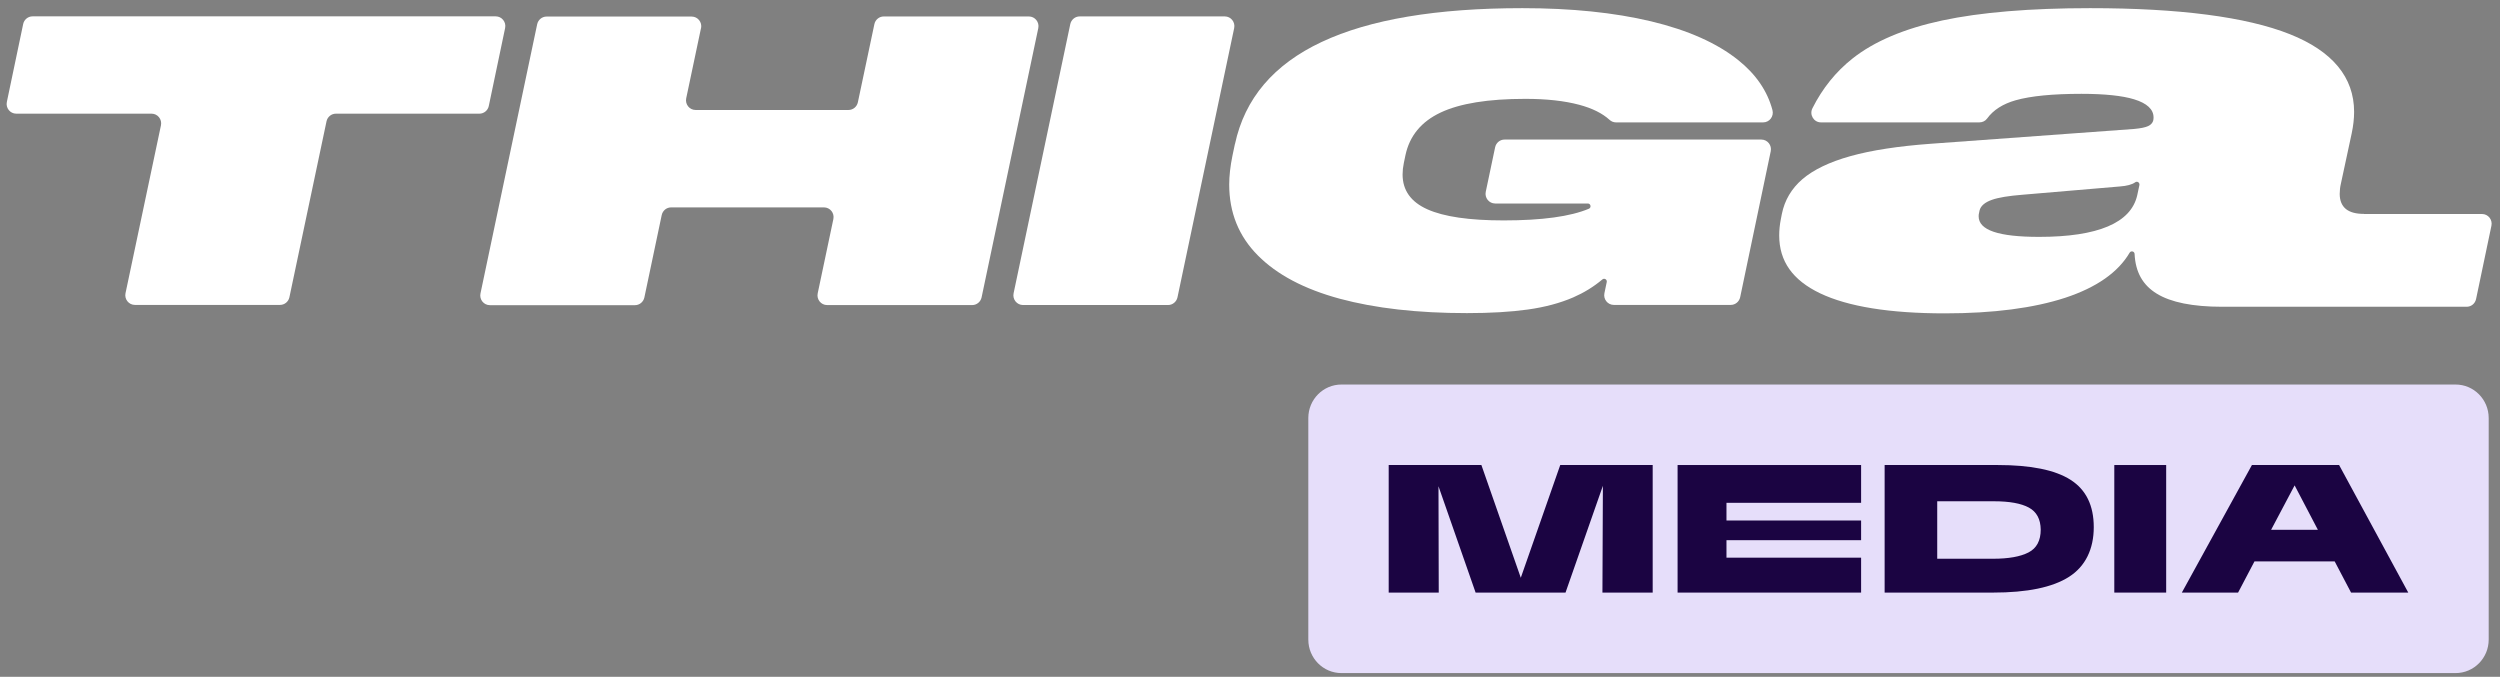
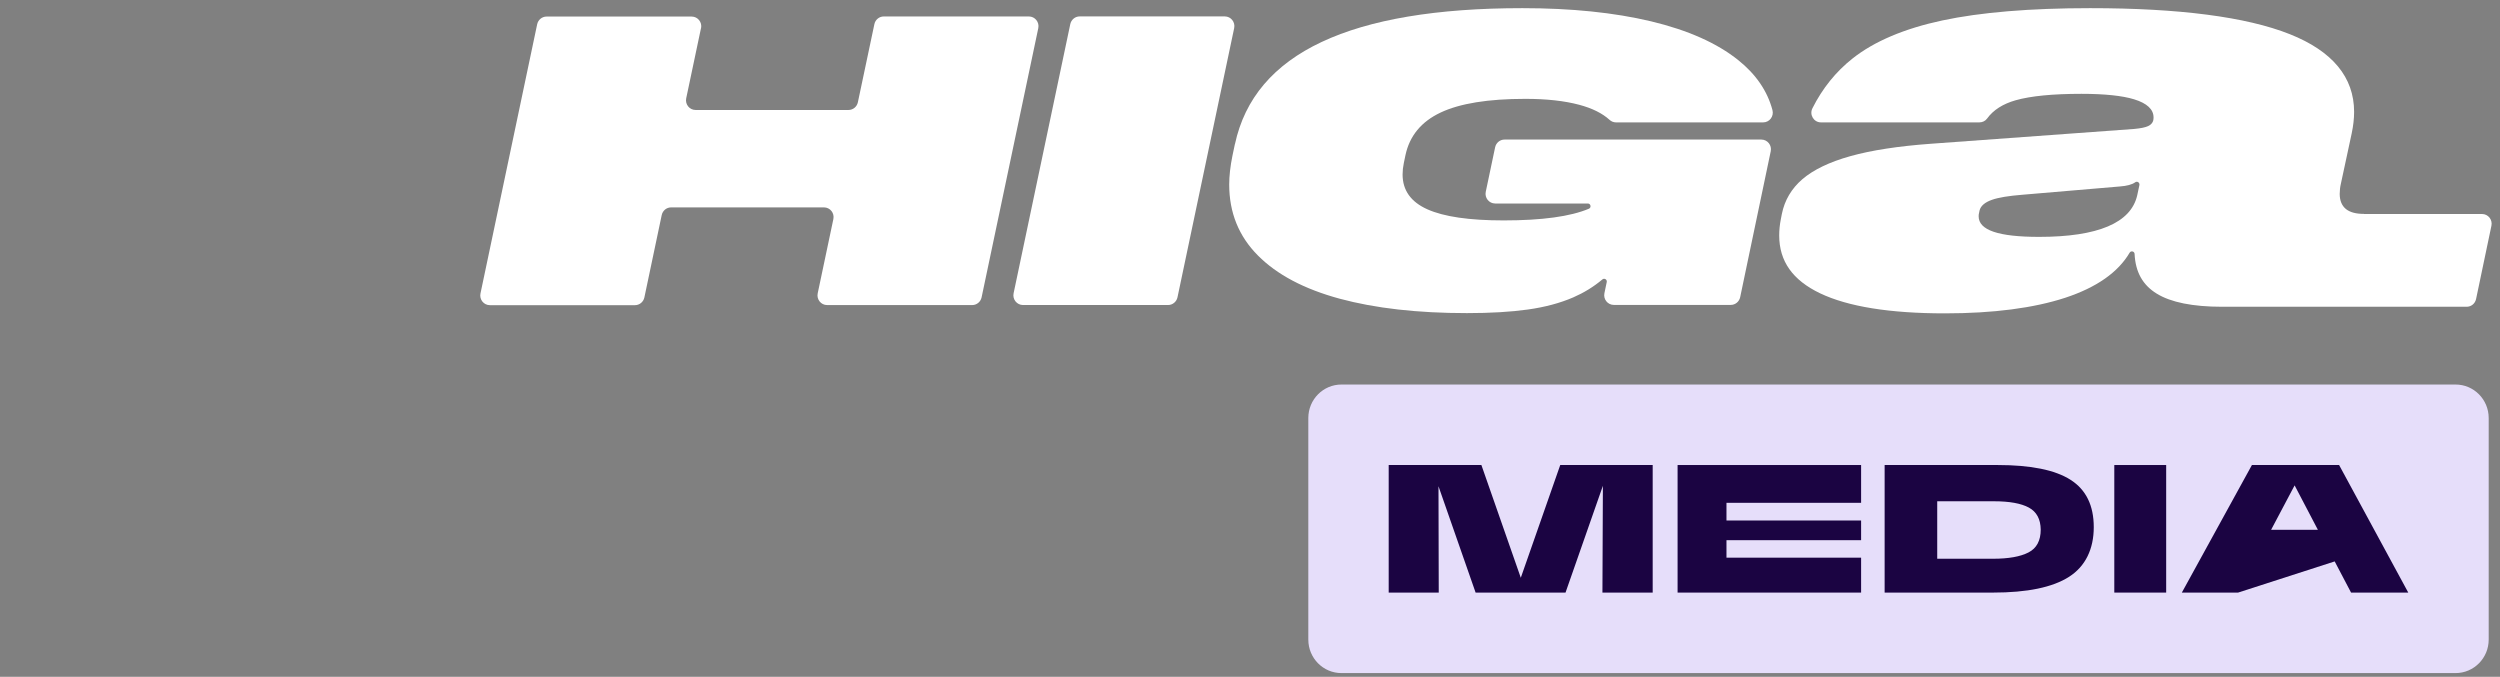
<svg xmlns="http://www.w3.org/2000/svg" width="676" height="183" viewBox="0 0 676 183" fill="none">
  <rect x="0" y="0" width="676" height="183" fill="#808080" stroke="none" />
-   <path d="M40.985 30.737H4.388C2.742 30.737 1.508 29.198 1.851 27.576L6.266 6.503C6.513 5.297 7.583 4.424 8.803 4.424H134.048C135.694 4.424 136.928 5.963 136.585 7.585L132.17 28.657C131.923 29.864 130.853 30.737 129.633 30.737H90.828C89.608 30.737 88.552 31.597 88.291 32.803L78.254 80.383C77.994 81.589 76.938 82.448 75.717 82.448H36.474C34.828 82.448 33.594 80.909 33.937 79.287L43.522 33.898C43.864 32.262 42.63 30.737 40.985 30.737Z" fill="white" />
  <path d="M189.554 7.598L185.55 26.578C185.208 28.213 186.442 29.738 188.087 29.738H229.429C230.649 29.738 231.705 28.879 231.965 27.673L236.435 6.517C236.696 5.311 237.752 4.451 238.972 4.451H278.216C279.861 4.451 281.095 5.99 280.753 7.612L265.423 80.41C265.162 81.616 264.106 82.49 262.886 82.49H223.642C221.997 82.49 220.763 80.951 221.105 79.329L225.342 59.24C225.685 57.604 224.451 56.079 222.806 56.079H181.464C180.244 56.079 179.188 56.939 178.927 58.159L174.238 80.438C173.977 81.644 172.922 82.517 171.701 82.517H132.458C130.812 82.517 129.578 80.978 129.921 79.356L145.251 6.558C145.511 5.352 146.567 4.479 147.788 4.479H187.031C188.677 4.479 189.911 6.018 189.568 7.64L189.554 7.598Z" fill="white" />
  <path d="M291.942 4.438H331.185C332.831 4.438 334.065 5.976 333.722 7.598L318.392 80.396C318.131 81.603 317.076 82.476 315.855 82.476H276.612C274.966 82.476 273.732 80.937 274.075 79.315L289.405 6.517C289.665 5.311 290.721 4.438 291.942 4.438Z" fill="white" />
  <path d="M333.928 38.985C336.574 26.647 344.39 17.441 357.389 11.341C370.374 5.241 388.474 2.205 411.661 2.205C424.893 2.205 436.479 3.397 446.448 5.768C456.403 8.153 464.273 11.646 470.046 16.277C474.818 20.103 477.903 24.609 479.274 29.78C479.713 31.444 478.479 33.093 476.765 33.093H436.959C436.315 33.093 435.698 32.844 435.232 32.414C433.271 30.625 430.528 29.267 426.991 28.324C423.028 27.27 418.174 26.73 412.442 26.73C402.405 26.73 394.768 27.964 389.543 30.431C384.305 32.899 381.138 36.753 380.027 41.994L379.588 44.115C379.369 45.155 379.259 46.181 379.259 47.179C379.259 51.449 381.494 54.596 385.951 56.592C390.421 58.602 397.291 59.6 406.601 59.6C416.967 59.6 424.646 58.547 429.637 56.44C430.364 56.135 430.144 55.026 429.349 55.026C423.453 55.026 410.344 55.026 404.284 55.026C402.638 55.026 401.404 53.487 401.747 51.865L404.284 39.817C404.544 38.611 405.6 37.738 406.82 37.738H476.271C477.917 37.738 479.151 39.276 478.808 40.898L470.54 80.368C470.279 81.574 469.223 82.448 468.003 82.448H436.37C434.724 82.448 433.49 80.909 433.833 79.287L434.464 76.265C434.614 75.585 433.819 75.114 433.284 75.558C430.912 77.554 428.28 79.162 425.414 80.41C421.862 81.949 417.776 83.044 413.142 83.695C408.507 84.347 403.022 84.666 396.66 84.666C383.318 84.666 371.855 83.363 362.256 80.77C352.658 78.164 345.281 74.268 340.125 69.069C334.956 63.87 332.378 57.479 332.378 49.896C332.378 47.595 332.666 44.988 333.256 42.091L333.914 38.971L333.928 38.985Z" fill="white" />
  <path d="M639.252 57.84C637.058 57.84 635.454 57.41 634.357 56.537C633.232 55.622 632.656 54.249 632.656 52.433C632.656 51.49 632.766 50.561 632.972 49.688L635.906 36.032C636.331 34.022 636.551 32.067 636.551 30.251C636.551 20.893 630.696 13.823 619.15 9.234C607.385 4.562 589.217 2.205 565.166 2.205C548.959 2.205 535.507 3.328 525.196 5.532C514.939 7.723 506.767 11.189 500.926 15.819C496.414 19.382 492.781 23.902 490.079 29.281C489.202 31.028 490.45 33.093 492.383 33.093H535.219C536.028 33.093 536.823 32.733 537.303 32.067C538.976 29.752 541.582 28.088 545.051 27.104C549.137 25.953 555.102 25.371 562.808 25.371C569.06 25.371 573.86 25.87 577.068 26.855C580.551 27.922 582.32 29.572 582.32 31.748V31.901C582.32 32.594 582.073 33.523 580.866 34.091C580.098 34.452 578.864 34.701 577.096 34.868L522.083 38.874C513.321 39.512 505.999 40.635 500.322 42.229C494.7 43.796 490.34 45.903 487.364 48.454C484.43 50.977 482.552 54.152 481.811 57.868L481.523 59.351C481.235 60.834 481.098 62.276 481.098 63.663C481.098 70.636 484.718 75.752 492.164 79.315C499.678 82.905 511.018 84.735 525.854 84.735C538.963 84.735 549.932 83.307 558.461 80.507C566.88 77.734 572.735 73.644 575.848 68.335C576.218 67.711 577.164 67.946 577.192 68.667C577.425 73.547 579.372 77.055 583.156 79.384C586.982 81.755 592.933 82.947 600.817 82.947H666.991C668.212 82.947 669.267 82.087 669.528 80.867L673.683 61.029C674.025 59.406 672.791 57.868 671.146 57.868H639.238L639.252 57.84ZM577.905 52.807C576.218 60.266 567.291 64.051 551.372 64.051C540.375 64.051 535.027 62.235 535.027 58.491C535.027 58.131 535.055 57.868 535.123 57.646L535.274 56.911C535.576 55.677 536.714 54.693 538.633 54.027C540.389 53.404 543.104 52.96 546.915 52.655L573.188 50.423C575.094 50.284 576.506 49.91 577.37 49.286C577.905 48.898 578.631 49.383 578.494 50.048L577.905 52.807Z" fill="white" />
  <path d="M663.988 103.977H362.723C357.778 103.977 353.769 108.03 353.769 113.03V172.948C353.769 177.948 357.778 182.001 362.723 182.001H663.988C668.933 182.001 672.942 177.948 672.942 172.948V113.03C672.942 108.03 668.933 103.977 663.988 103.977Z" fill="#E6DEFA" />
  <path d="M375.502 160.235V125.742H400.568L411.222 156.228L421.89 125.742H446.887V160.235H433.298L433.422 131.357L423.316 160.235H399.004L388.967 131.482L389.036 160.235H375.502Z" fill="#1B0442" />
  <path d="M453.619 160.235V125.742H503.243V135.96H466.838V140.743H503.243V146.066H466.838V150.794H503.243V160.235H453.619Z" fill="#1B0442" />
  <path d="M509.605 160.235V125.742H540.155C549.137 125.742 555.705 127.073 559.887 129.749C564.069 132.424 566.153 136.681 566.153 142.545C566.153 148.409 563.932 153.123 559.476 155.965C555.033 158.821 548.163 160.235 538.908 160.235H509.605ZM539.168 135.544H523.825V151.085H538.908C543.104 151.085 546.312 150.517 548.506 149.38C550.714 148.243 551.811 146.177 551.811 143.196C551.77 140.368 550.7 138.386 548.602 137.249C546.504 136.112 543.35 135.544 539.155 135.544H539.168Z" fill="#1B0442" />
  <path d="M571.707 160.235V125.742H585.734V160.235H571.707Z" fill="#1B0442" />
-   <path d="M589.971 160.235L608.921 125.742H632.492L651.195 160.235H635.728L631.299 151.806H609.607L605.178 160.235H589.971ZM614.104 143.266H626.76L620.466 131.246L614.104 143.266Z" fill="#1B0442" />
+   <path d="M589.971 160.235L608.921 125.742H632.492L651.195 160.235H635.728L631.299 151.806L605.178 160.235H589.971ZM614.104 143.266H626.76L620.466 131.246L614.104 143.266Z" fill="#1B0442" />
</svg>